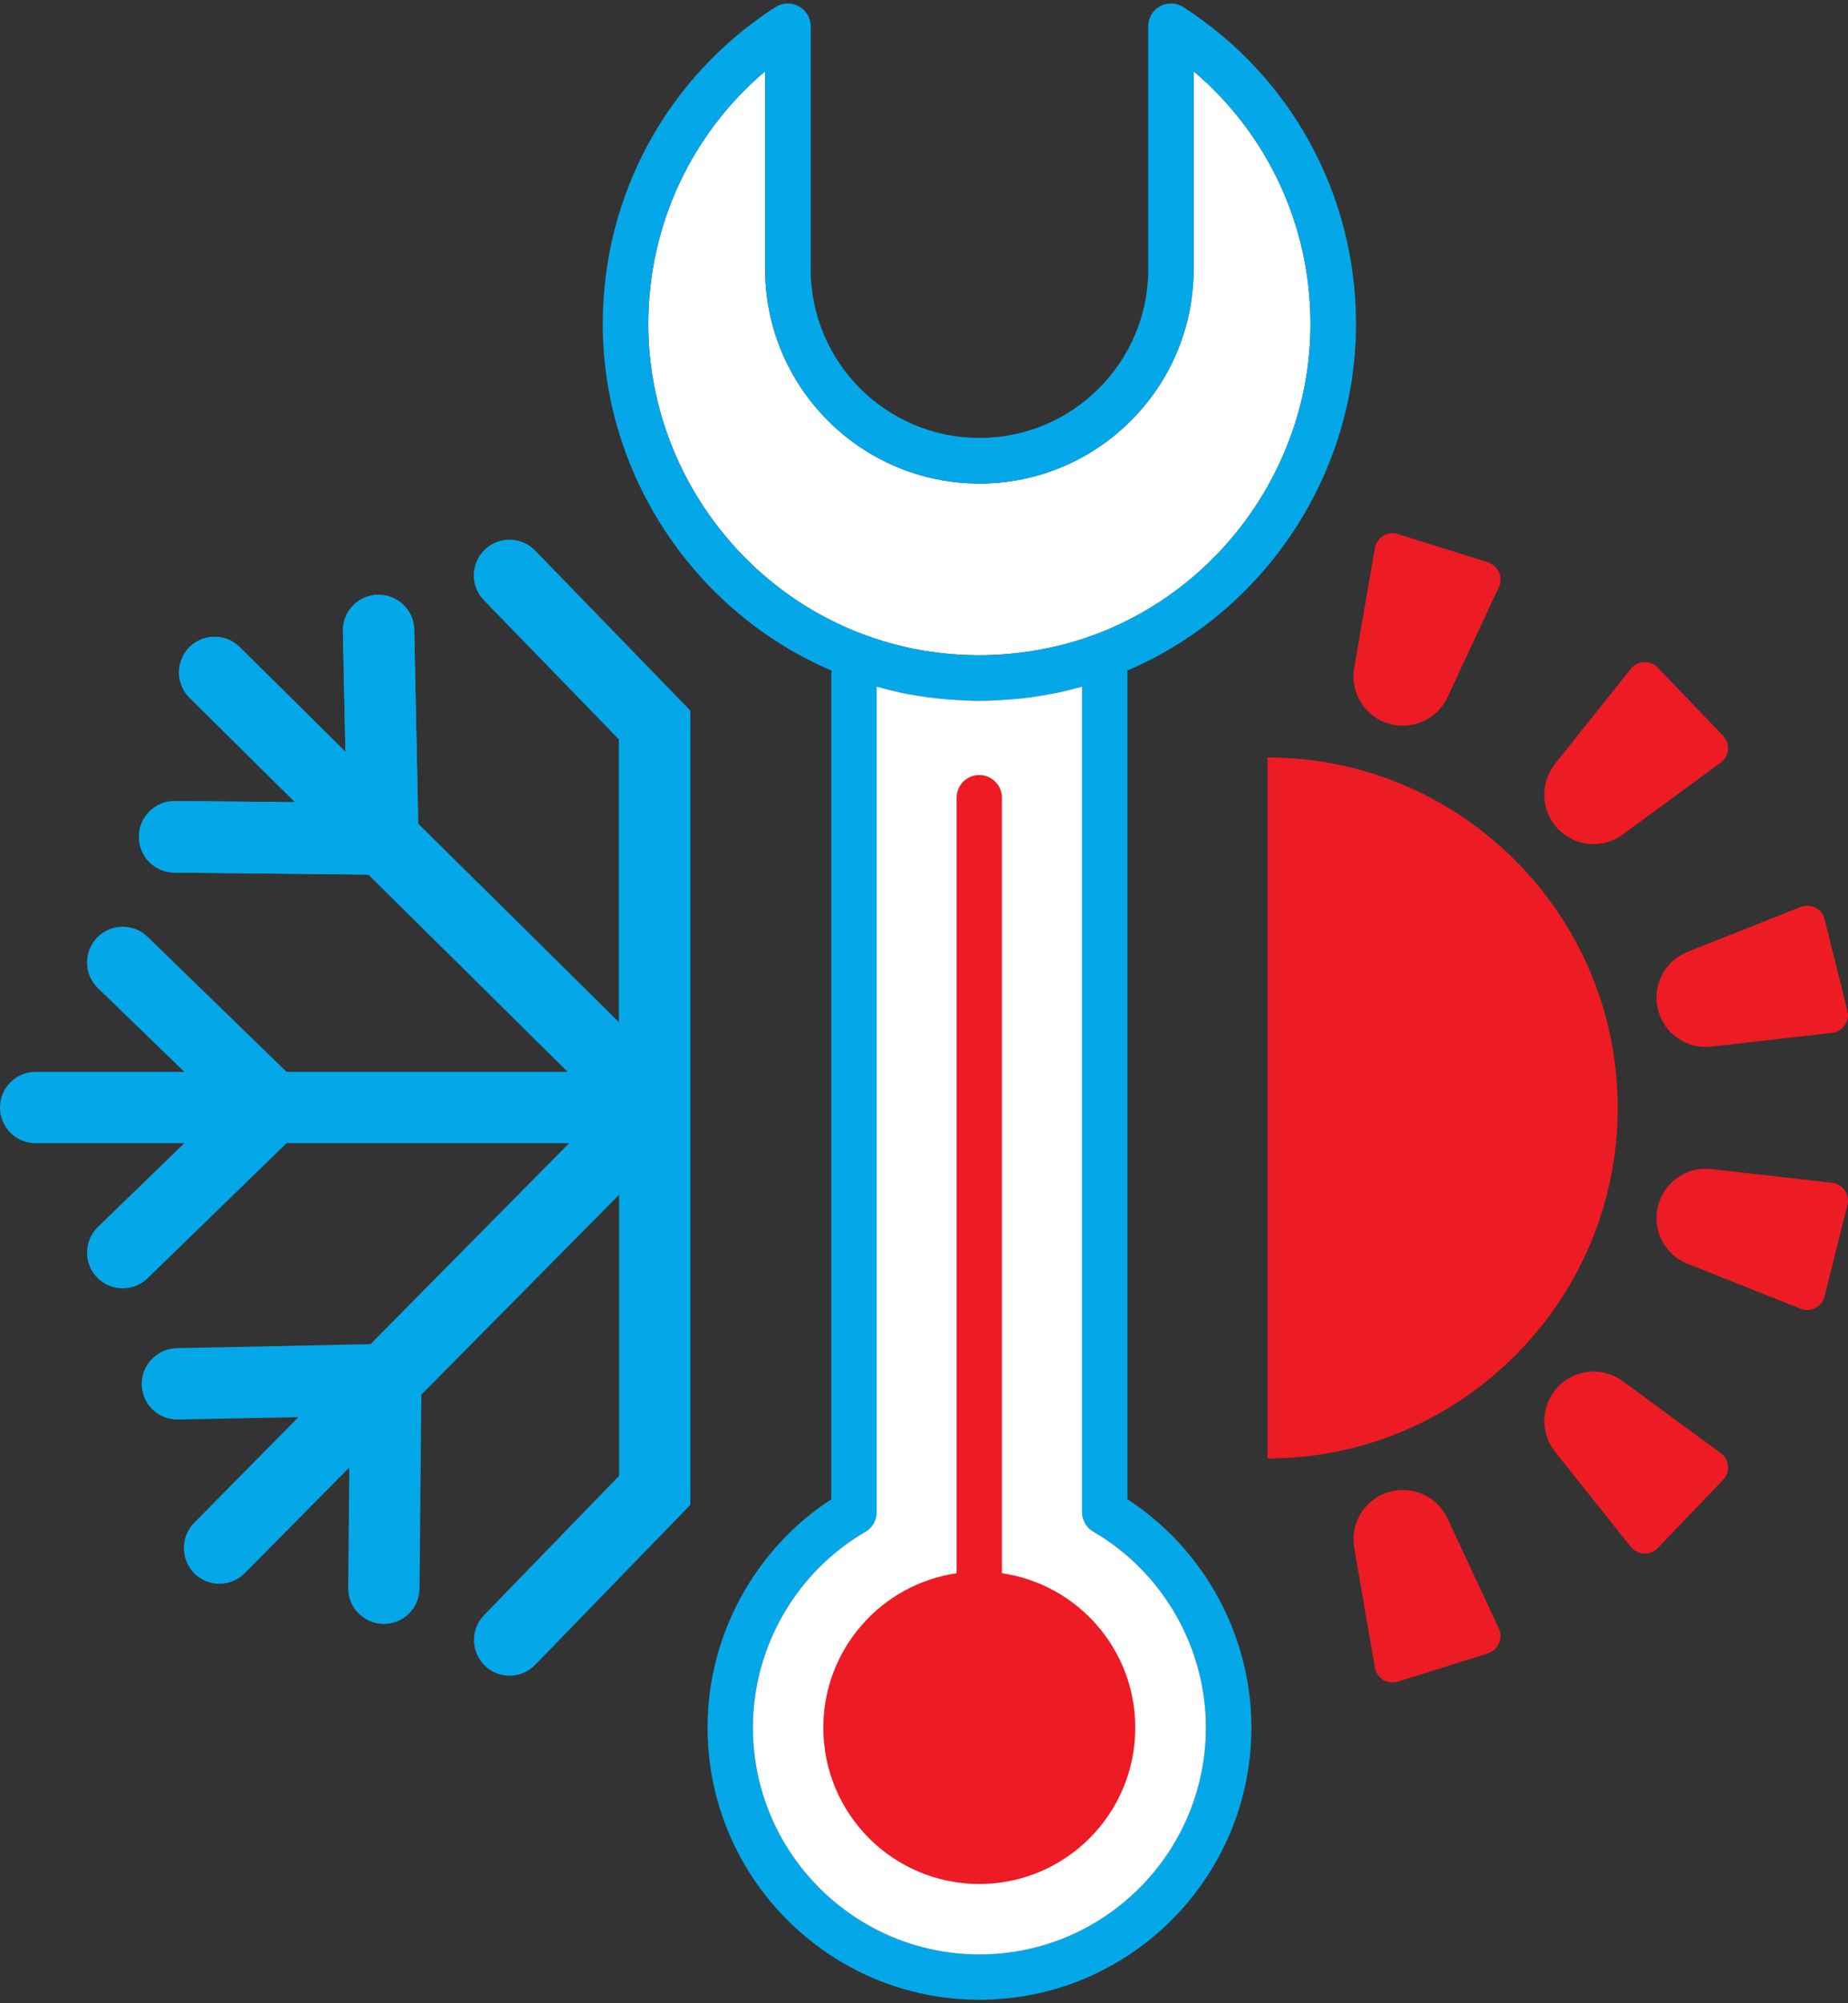
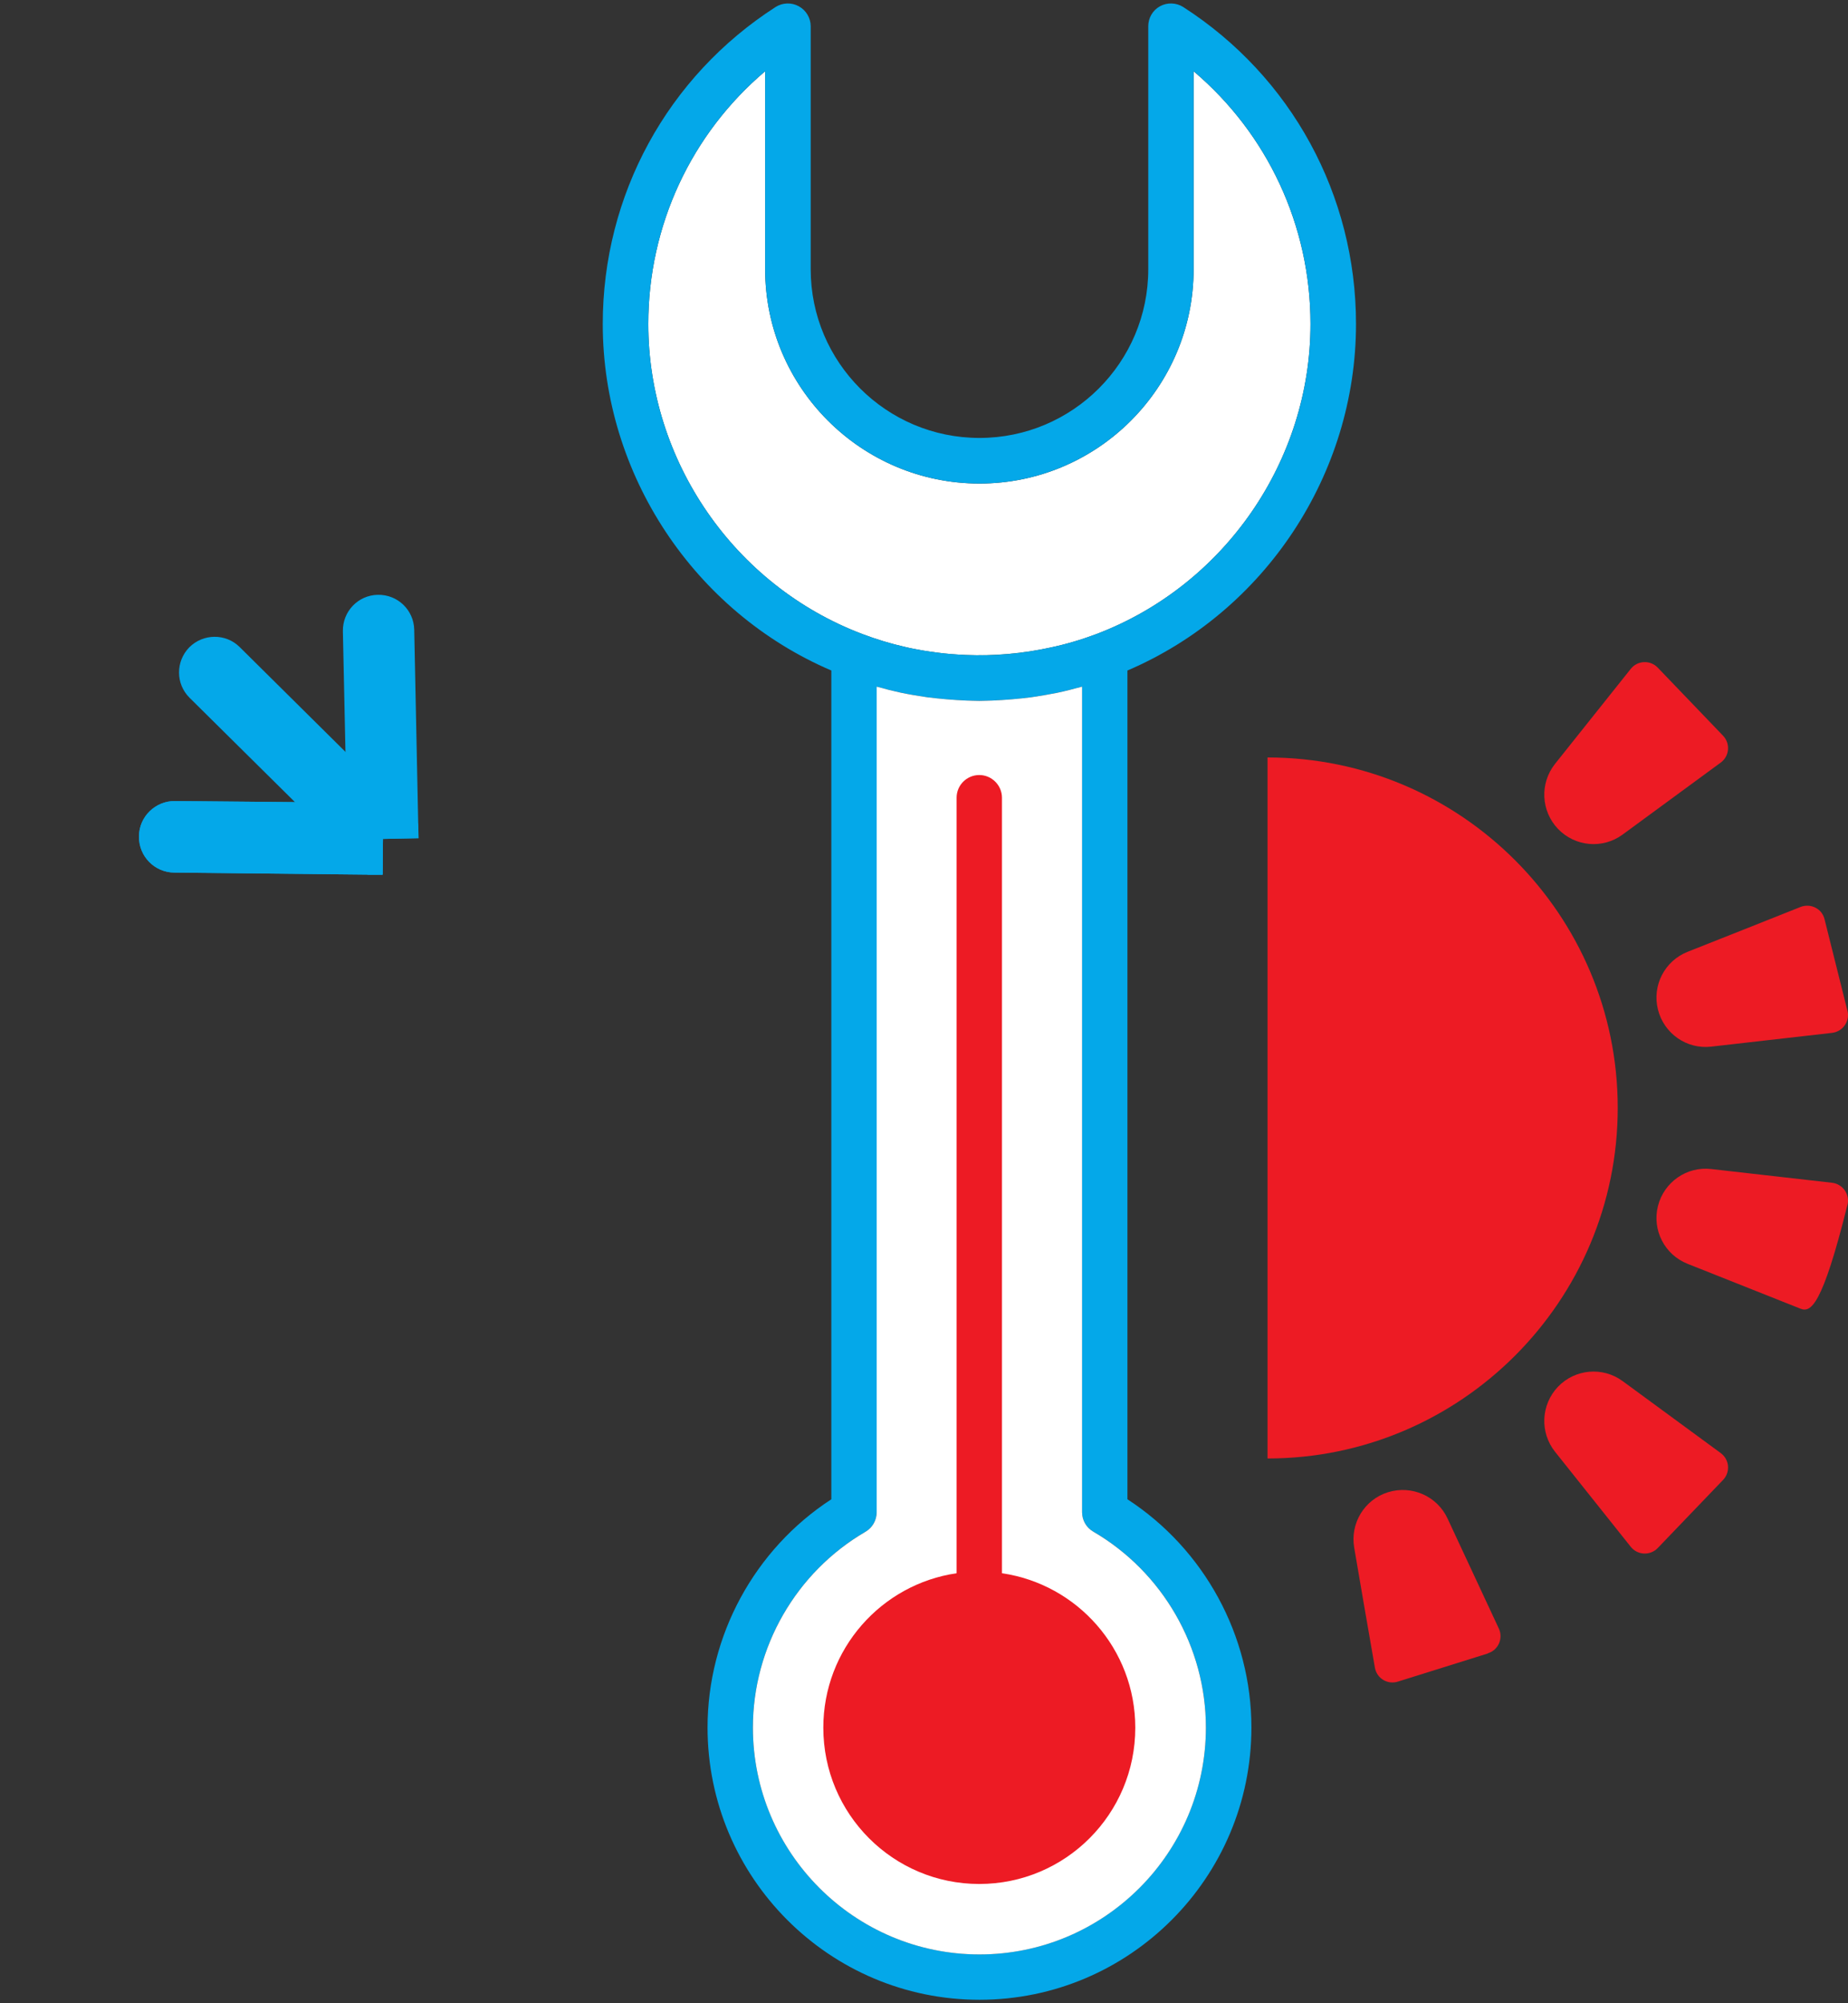
<svg xmlns="http://www.w3.org/2000/svg" width="48" height="52" viewBox="0 0 48 52" fill="none">
  <rect x="0" y="0" width="48" height="52" fill="#333333" stroke="none" />
  <path d="M34.039 8.409C34.039 11.963 31.806 15.193 28.486 16.456C28.096 16.603 27.697 16.722 27.289 16.808C26.567 16.969 25.826 17.035 25.085 17.002C24.957 16.997 24.833 16.988 24.705 16.979C24.463 16.959 24.22 16.926 23.983 16.888C23.826 16.86 23.665 16.831 23.508 16.793C23.128 16.708 22.757 16.594 22.392 16.456C19.071 15.197 16.839 11.963 16.839 8.409C16.839 5.854 17.955 3.474 19.874 1.85V6.989C19.874 10.058 22.372 12.552 25.441 12.552C28.51 12.552 31.003 10.058 31.003 6.989V1.85C32.922 3.474 34.039 5.854 34.039 8.409Z" fill="white" />
  <path d="M24.087 18.099C24.424 18.146 24.757 18.175 25.099 18.184C24.762 18.17 24.424 18.142 24.087 18.099ZM25.773 18.184C26.116 18.175 26.448 18.146 26.785 18.099C26.453 18.142 26.111 18.17 25.773 18.184ZM27.778 17.909C27.887 17.885 27.997 17.857 28.106 17.828C27.997 17.852 27.887 17.88 27.778 17.909Z" fill="#008194" />
  <path d="M29.284 38.918V17.405C32.851 15.88 35.221 12.313 35.221 8.409C35.221 5.065 33.545 1.991 30.733 0.182C30.552 0.068 30.319 0.058 30.129 0.163C29.939 0.267 29.825 0.467 29.825 0.68V6.988C29.825 9.406 27.859 11.368 25.441 11.368C23.023 11.368 21.057 9.406 21.057 6.988V0.68C21.057 0.467 20.938 0.267 20.748 0.163C20.558 0.058 20.325 0.068 20.145 0.182C17.333 1.991 15.656 5.065 15.656 8.409C15.656 12.318 18.031 15.88 21.593 17.405V38.918C19.598 40.215 18.378 42.457 18.378 44.842C18.378 48.741 21.546 51.91 25.441 51.91C29.336 51.91 32.504 48.741 32.504 44.842C32.504 42.457 31.279 40.215 29.284 38.918ZM16.839 8.409C16.839 5.853 17.955 3.473 19.874 1.849V6.988C19.874 10.057 22.372 12.551 25.441 12.551C28.509 12.551 31.003 10.057 31.003 6.988V1.849C32.922 3.473 34.039 5.853 34.039 8.409C34.039 11.962 31.806 15.192 28.486 16.455C28.096 16.602 27.697 16.721 27.289 16.807C26.567 16.968 25.826 17.035 25.085 17.002C24.956 16.997 24.833 16.987 24.705 16.978C24.462 16.959 24.22 16.925 23.983 16.887C23.826 16.859 23.664 16.831 23.508 16.793C23.128 16.707 22.757 16.593 22.391 16.455C19.071 15.197 16.839 11.962 16.839 8.409ZM25.441 50.732C22.197 50.732 19.556 48.091 19.556 44.842C19.556 42.756 20.677 40.809 22.482 39.759C22.662 39.654 22.771 39.46 22.771 39.251V17.823C22.881 17.852 22.99 17.88 23.094 17.909C23.199 17.933 23.299 17.956 23.398 17.98C23.631 18.028 23.859 18.066 24.087 18.099C24.424 18.142 24.762 18.17 25.099 18.184C25.156 18.184 25.213 18.189 25.265 18.189C25.379 18.194 25.493 18.194 25.607 18.189C25.664 18.189 25.721 18.184 25.773 18.184C26.111 18.17 26.453 18.142 26.785 18.099C27.009 18.066 27.232 18.028 27.45 17.985C27.559 17.961 27.669 17.937 27.778 17.909C27.887 17.88 27.997 17.852 28.106 17.823V39.251C28.106 39.46 28.215 39.654 28.4 39.759C30.201 40.809 31.322 42.756 31.322 44.842C31.322 48.091 28.68 50.732 25.441 50.732Z" fill="#04A8E9" />
  <path d="M28.4 39.76C28.215 39.655 28.106 39.461 28.106 39.252V17.824C27.997 17.853 27.887 17.881 27.778 17.91C27.669 17.938 27.56 17.962 27.45 17.986C27.232 18.029 27.009 18.067 26.785 18.1C26.453 18.142 26.111 18.171 25.774 18.185C25.721 18.185 25.664 18.19 25.607 18.19C25.493 18.195 25.379 18.195 25.265 18.19C25.213 18.19 25.156 18.185 25.099 18.185C24.762 18.171 24.425 18.142 24.087 18.1C23.859 18.067 23.631 18.029 23.399 17.981C23.299 17.957 23.199 17.933 23.095 17.91C22.99 17.881 22.881 17.853 22.771 17.824V39.252C22.771 39.461 22.662 39.655 22.482 39.76C20.677 40.81 19.556 42.757 19.556 44.843C19.556 48.092 22.197 50.733 25.441 50.733C28.685 50.733 31.322 48.092 31.322 44.843C31.322 42.757 30.201 40.81 28.4 39.76Z" fill="white" />
  <path d="M25.085 17.002C25.826 17.036 26.567 16.969 27.289 16.808C26.567 16.964 25.826 17.031 25.085 17.002Z" fill="#008194" />
  <path d="M29.488 44.847C29.488 47.089 27.674 48.904 25.436 48.904C23.199 48.904 21.385 47.089 21.385 44.847C21.385 42.809 22.89 41.123 24.847 40.838V20.707C24.847 20.379 25.113 20.118 25.436 20.118C25.759 20.118 26.025 20.384 26.025 20.707V40.838C27.983 41.123 29.488 42.809 29.488 44.847Z" fill="#ED1B24" />
  <path d="M38.647 42.92L36.309 43.651C36.039 43.737 35.758 43.566 35.711 43.285C35.531 42.25 35.35 41.214 35.174 40.174C35.065 39.542 35.44 38.925 36.053 38.735C36.666 38.545 37.326 38.834 37.597 39.414C38.043 40.369 38.485 41.319 38.931 42.274C39.05 42.53 38.917 42.834 38.647 42.915V42.92Z" fill="#ED1B24" />
-   <path d="M38.647 14.594L36.309 13.863C36.039 13.777 35.758 13.948 35.711 14.229C35.531 15.264 35.35 16.3 35.174 17.34C35.065 17.972 35.44 18.589 36.053 18.779C36.666 18.969 37.326 18.68 37.597 18.1C38.043 17.145 38.485 16.195 38.931 15.24C39.05 14.984 38.917 14.68 38.647 14.599V14.594Z" fill="#ED1B24" />
  <path d="M44.755 38.416L43.059 40.183C42.864 40.387 42.532 40.373 42.356 40.15C41.701 39.328 41.045 38.506 40.39 37.684C39.991 37.181 40.024 36.464 40.466 35.998C40.912 35.533 41.63 35.471 42.147 35.851C42.998 36.473 43.843 37.095 44.693 37.718C44.921 37.884 44.95 38.212 44.755 38.416Z" fill="#ED1B24" />
  <path d="M44.755 19.098L43.059 17.331C42.864 17.127 42.532 17.141 42.356 17.364C41.701 18.186 41.045 19.008 40.39 19.829C39.991 20.333 40.024 21.05 40.466 21.515C40.912 21.981 41.63 22.043 42.147 21.663C42.998 21.041 43.843 20.418 44.693 19.796C44.921 19.63 44.95 19.302 44.755 19.098Z" fill="#ED1B24" />
-   <path d="M47.985 31.277L47.391 33.652C47.325 33.927 47.03 34.075 46.764 33.97C45.786 33.581 44.807 33.191 43.833 32.806C43.235 32.569 42.907 31.928 43.064 31.305C43.221 30.683 43.814 30.27 44.451 30.346C45.496 30.465 46.541 30.583 47.586 30.702C47.866 30.735 48.056 31.006 47.985 31.282V31.277Z" fill="#ED1B24" />
+   <path d="M47.985 31.277C47.325 33.927 47.03 34.075 46.764 33.97C45.786 33.581 44.807 33.191 43.833 32.806C43.235 32.569 42.907 31.928 43.064 31.305C43.221 30.683 43.814 30.27 44.451 30.346C45.496 30.465 46.541 30.583 47.586 30.702C47.866 30.735 48.056 31.006 47.985 31.282V31.277Z" fill="#ED1B24" />
  <path d="M47.985 26.237L47.391 23.862C47.325 23.586 47.03 23.439 46.764 23.544C45.786 23.933 44.807 24.323 43.833 24.707C43.235 24.945 42.907 25.586 43.064 26.208C43.221 26.831 43.814 27.244 44.451 27.168C45.496 27.049 46.541 26.93 47.586 26.811C47.866 26.778 48.056 26.508 47.985 26.232V26.237Z" fill="#ED1B24" />
  <path d="M42.019 28.758C42.019 33.775 37.939 37.859 32.923 37.859V19.662C37.939 19.662 42.019 23.742 42.019 28.758Z" fill="#ED1B24" />
  <path d="M10.873 21.758L9.947 21.777L9.937 22.704H9.557L7.667 20.827L4.926 18.115C4.56 17.754 4.56 17.17 4.916 16.804C5.277 16.443 5.862 16.438 6.223 16.794L8.968 19.512L10.859 21.383L10.868 21.754L10.873 21.758Z" fill="#04A8E9" />
-   <path d="M10.873 21.758L9.947 21.777L9.02 21.796L9.001 20.841L8.973 19.516L8.906 16.386C8.897 15.873 9.301 15.45 9.814 15.441C10.327 15.431 10.749 15.835 10.759 16.348L10.863 21.388L10.873 21.758Z" fill="#04A8E9" />
  <path d="M9.956 20.851L9.947 21.777L9.937 22.703H9.557L4.527 22.651C4.014 22.646 3.605 22.229 3.61 21.715C3.61 21.203 4.033 20.789 4.546 20.794L7.671 20.823L9.006 20.837L9.961 20.846L9.956 20.851Z" fill="#04A8E9" />
-   <path d="M17.931 18.451V39.062L13.899 43.218C13.542 43.584 12.958 43.593 12.592 43.237C12.227 42.881 12.217 42.292 12.573 41.926L16.079 38.311V31.015L10.944 36.202L10.897 41.237C10.892 41.745 10.474 42.159 9.961 42.154C9.453 42.149 9.039 41.731 9.044 41.223L9.073 38.093L6.356 40.838C5.995 41.199 5.41 41.204 5.049 40.843C4.688 40.482 4.684 39.898 5.04 39.532L7.752 36.786L4.622 36.848C4.114 36.858 3.691 36.454 3.681 35.941C3.672 35.433 4.076 35.01 4.589 34.996L9.624 34.891L14.782 29.675H7.443L3.833 33.181C3.468 33.537 2.879 33.528 2.522 33.162C2.166 32.796 2.176 32.207 2.541 31.851L4.788 29.675H0.926C0.413 29.675 0 29.262 0 28.749C0 28.236 0.413 27.823 0.926 27.823H4.788L2.541 25.648C2.176 25.291 2.166 24.702 2.522 24.337C2.879 23.971 3.463 23.961 3.833 24.317L7.443 27.823H14.744L9.552 22.688H9.932L9.942 21.767L10.868 21.748L10.859 21.377L16.074 26.531V19.192L12.569 15.582C12.212 15.216 12.222 14.627 12.588 14.271C12.953 13.915 13.542 13.924 13.899 14.29L17.927 18.442L17.931 18.451Z" fill="#04A8E9" />
-   <path d="M10.873 21.757L9.947 21.776L9.937 22.703H9.557L7.667 20.826L4.926 18.114C4.56 17.753 4.56 17.169 4.916 16.803C5.277 16.442 5.862 16.437 6.223 16.794L8.968 19.511L10.859 21.382L10.868 21.753L10.873 21.757Z" fill="#04A8E9" />
  <path d="M10.873 21.757L9.947 21.776L9.02 21.795L9.001 20.84L8.973 19.515L8.906 16.385C8.897 15.872 9.301 15.449 9.814 15.44C10.327 15.43 10.749 15.834 10.759 16.347L10.863 21.387L10.873 21.757Z" fill="#04A8E9" />
  <path d="M9.956 20.85L9.947 21.776L9.937 22.703H9.557L4.527 22.65C4.014 22.645 3.605 22.227 3.61 21.715C3.61 21.201 4.033 20.788 4.546 20.793L7.671 20.822L9.006 20.836L9.961 20.845L9.956 20.85Z" fill="#04A8E9" />
</svg>